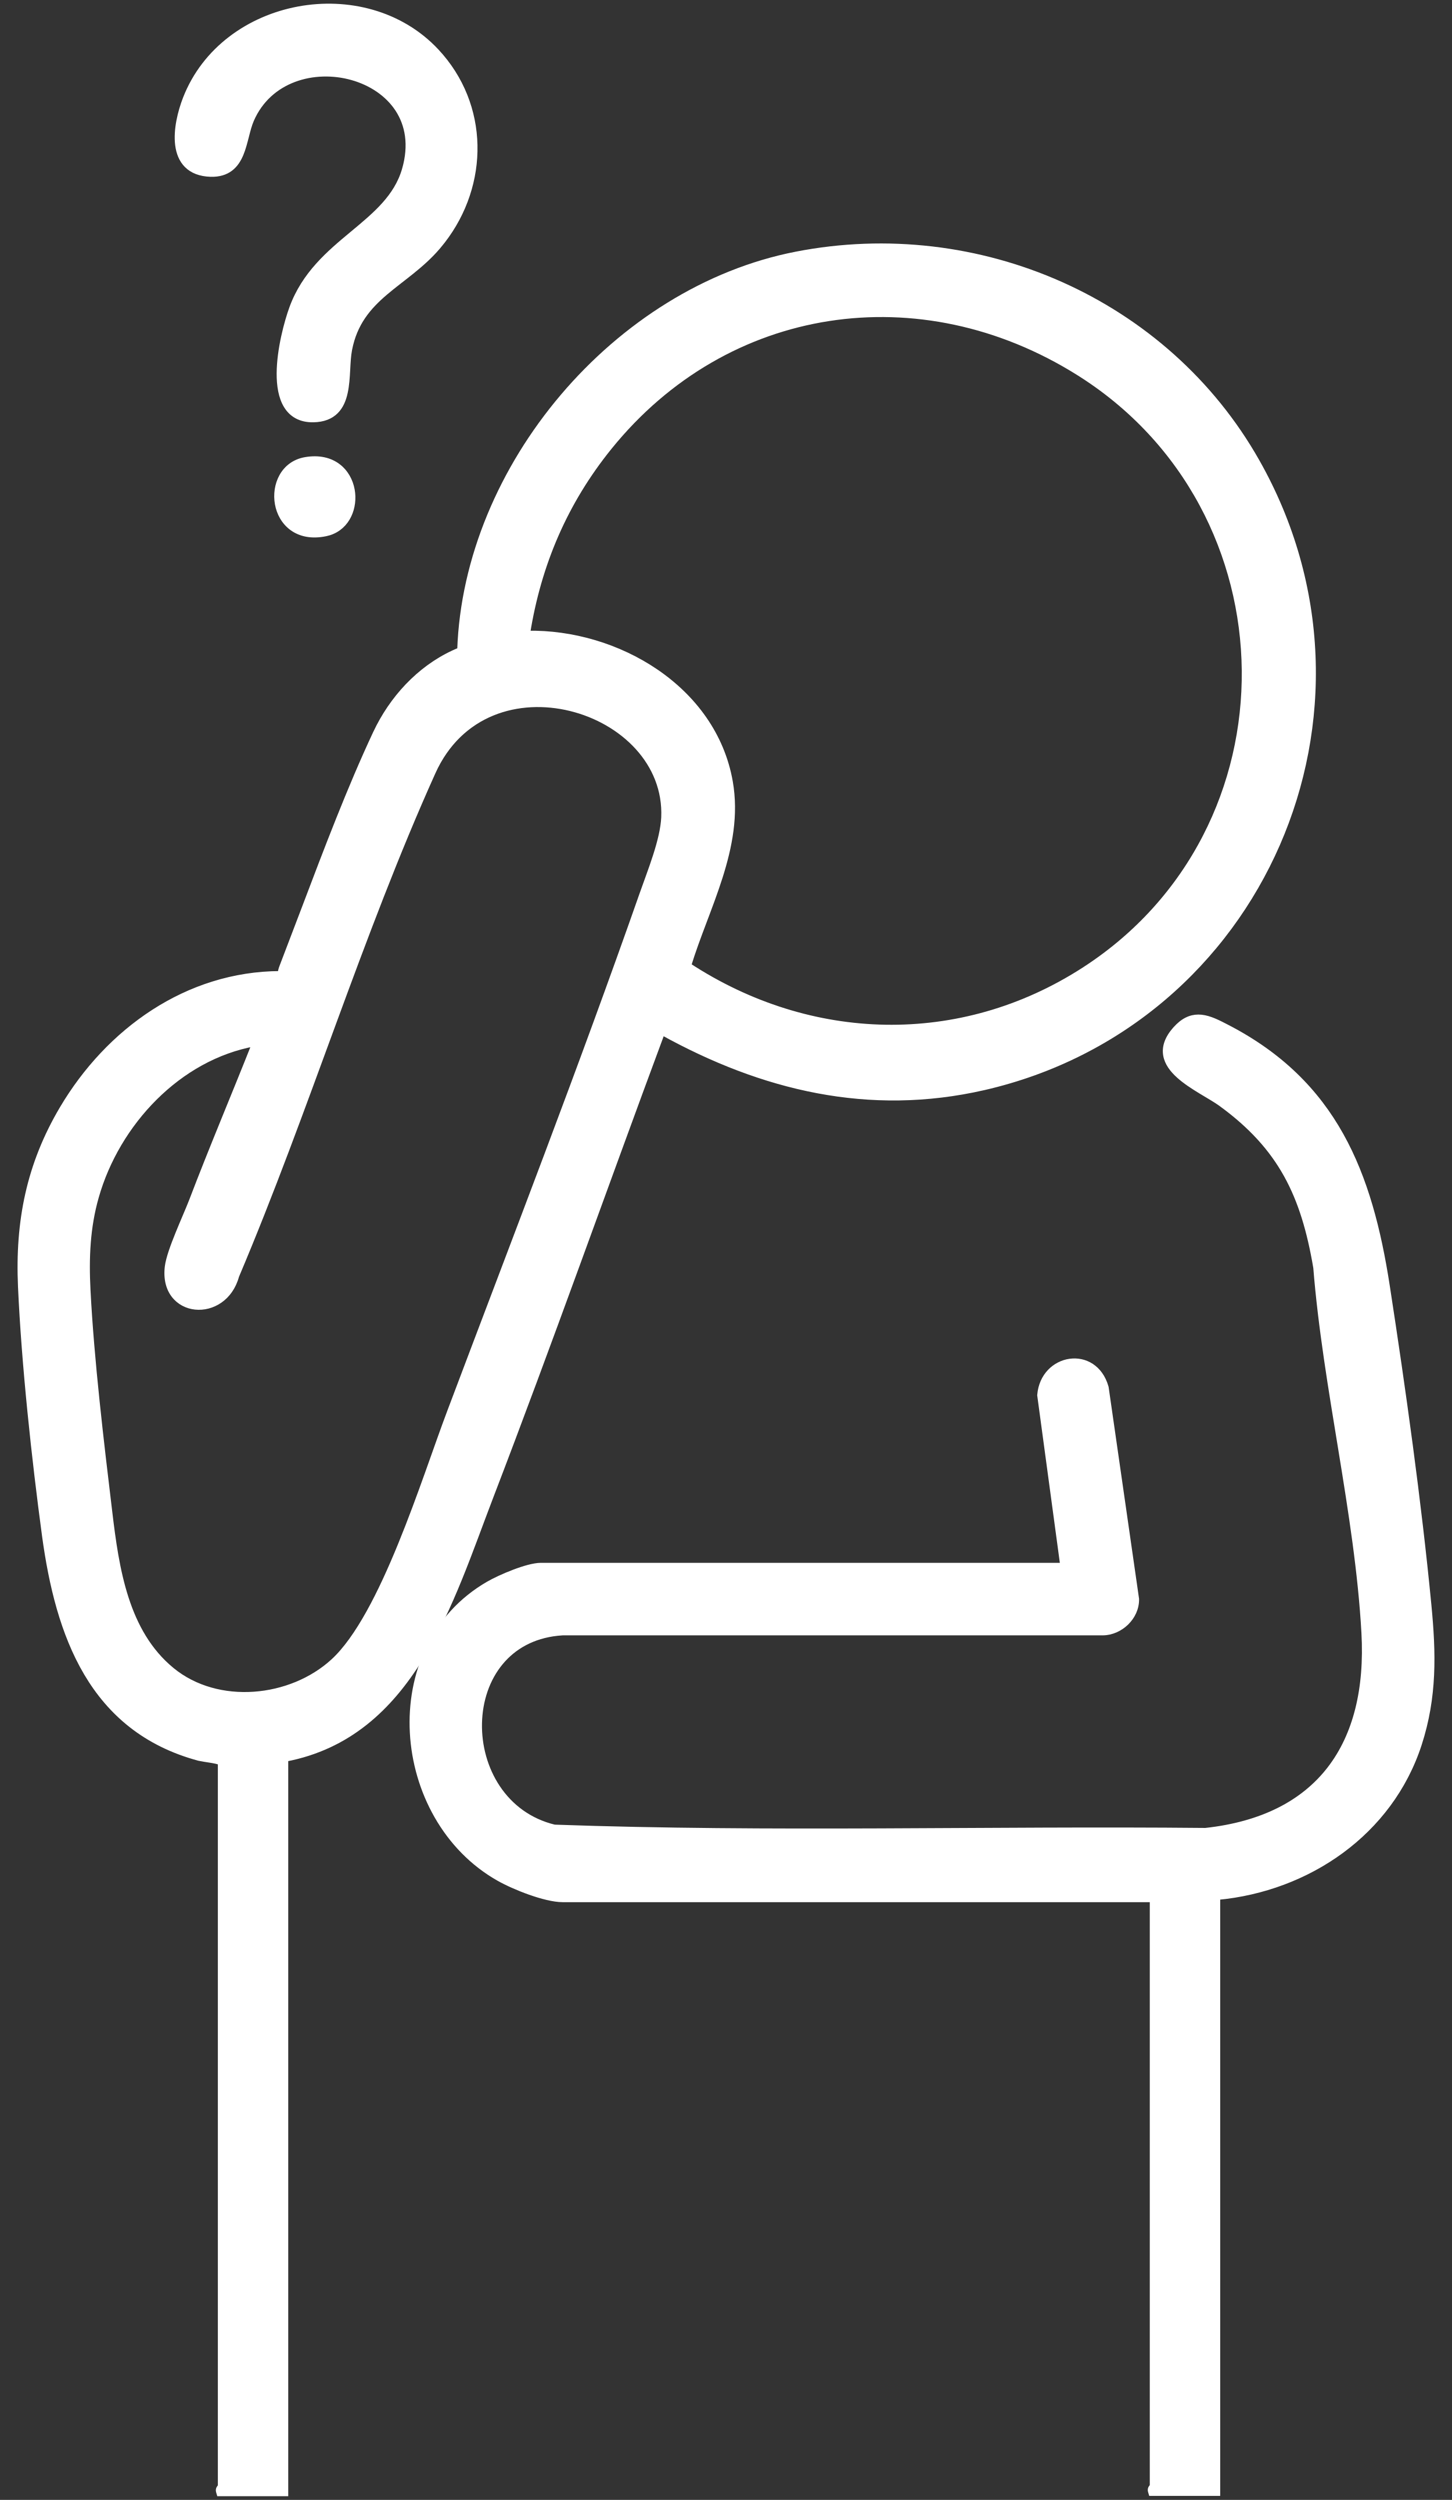
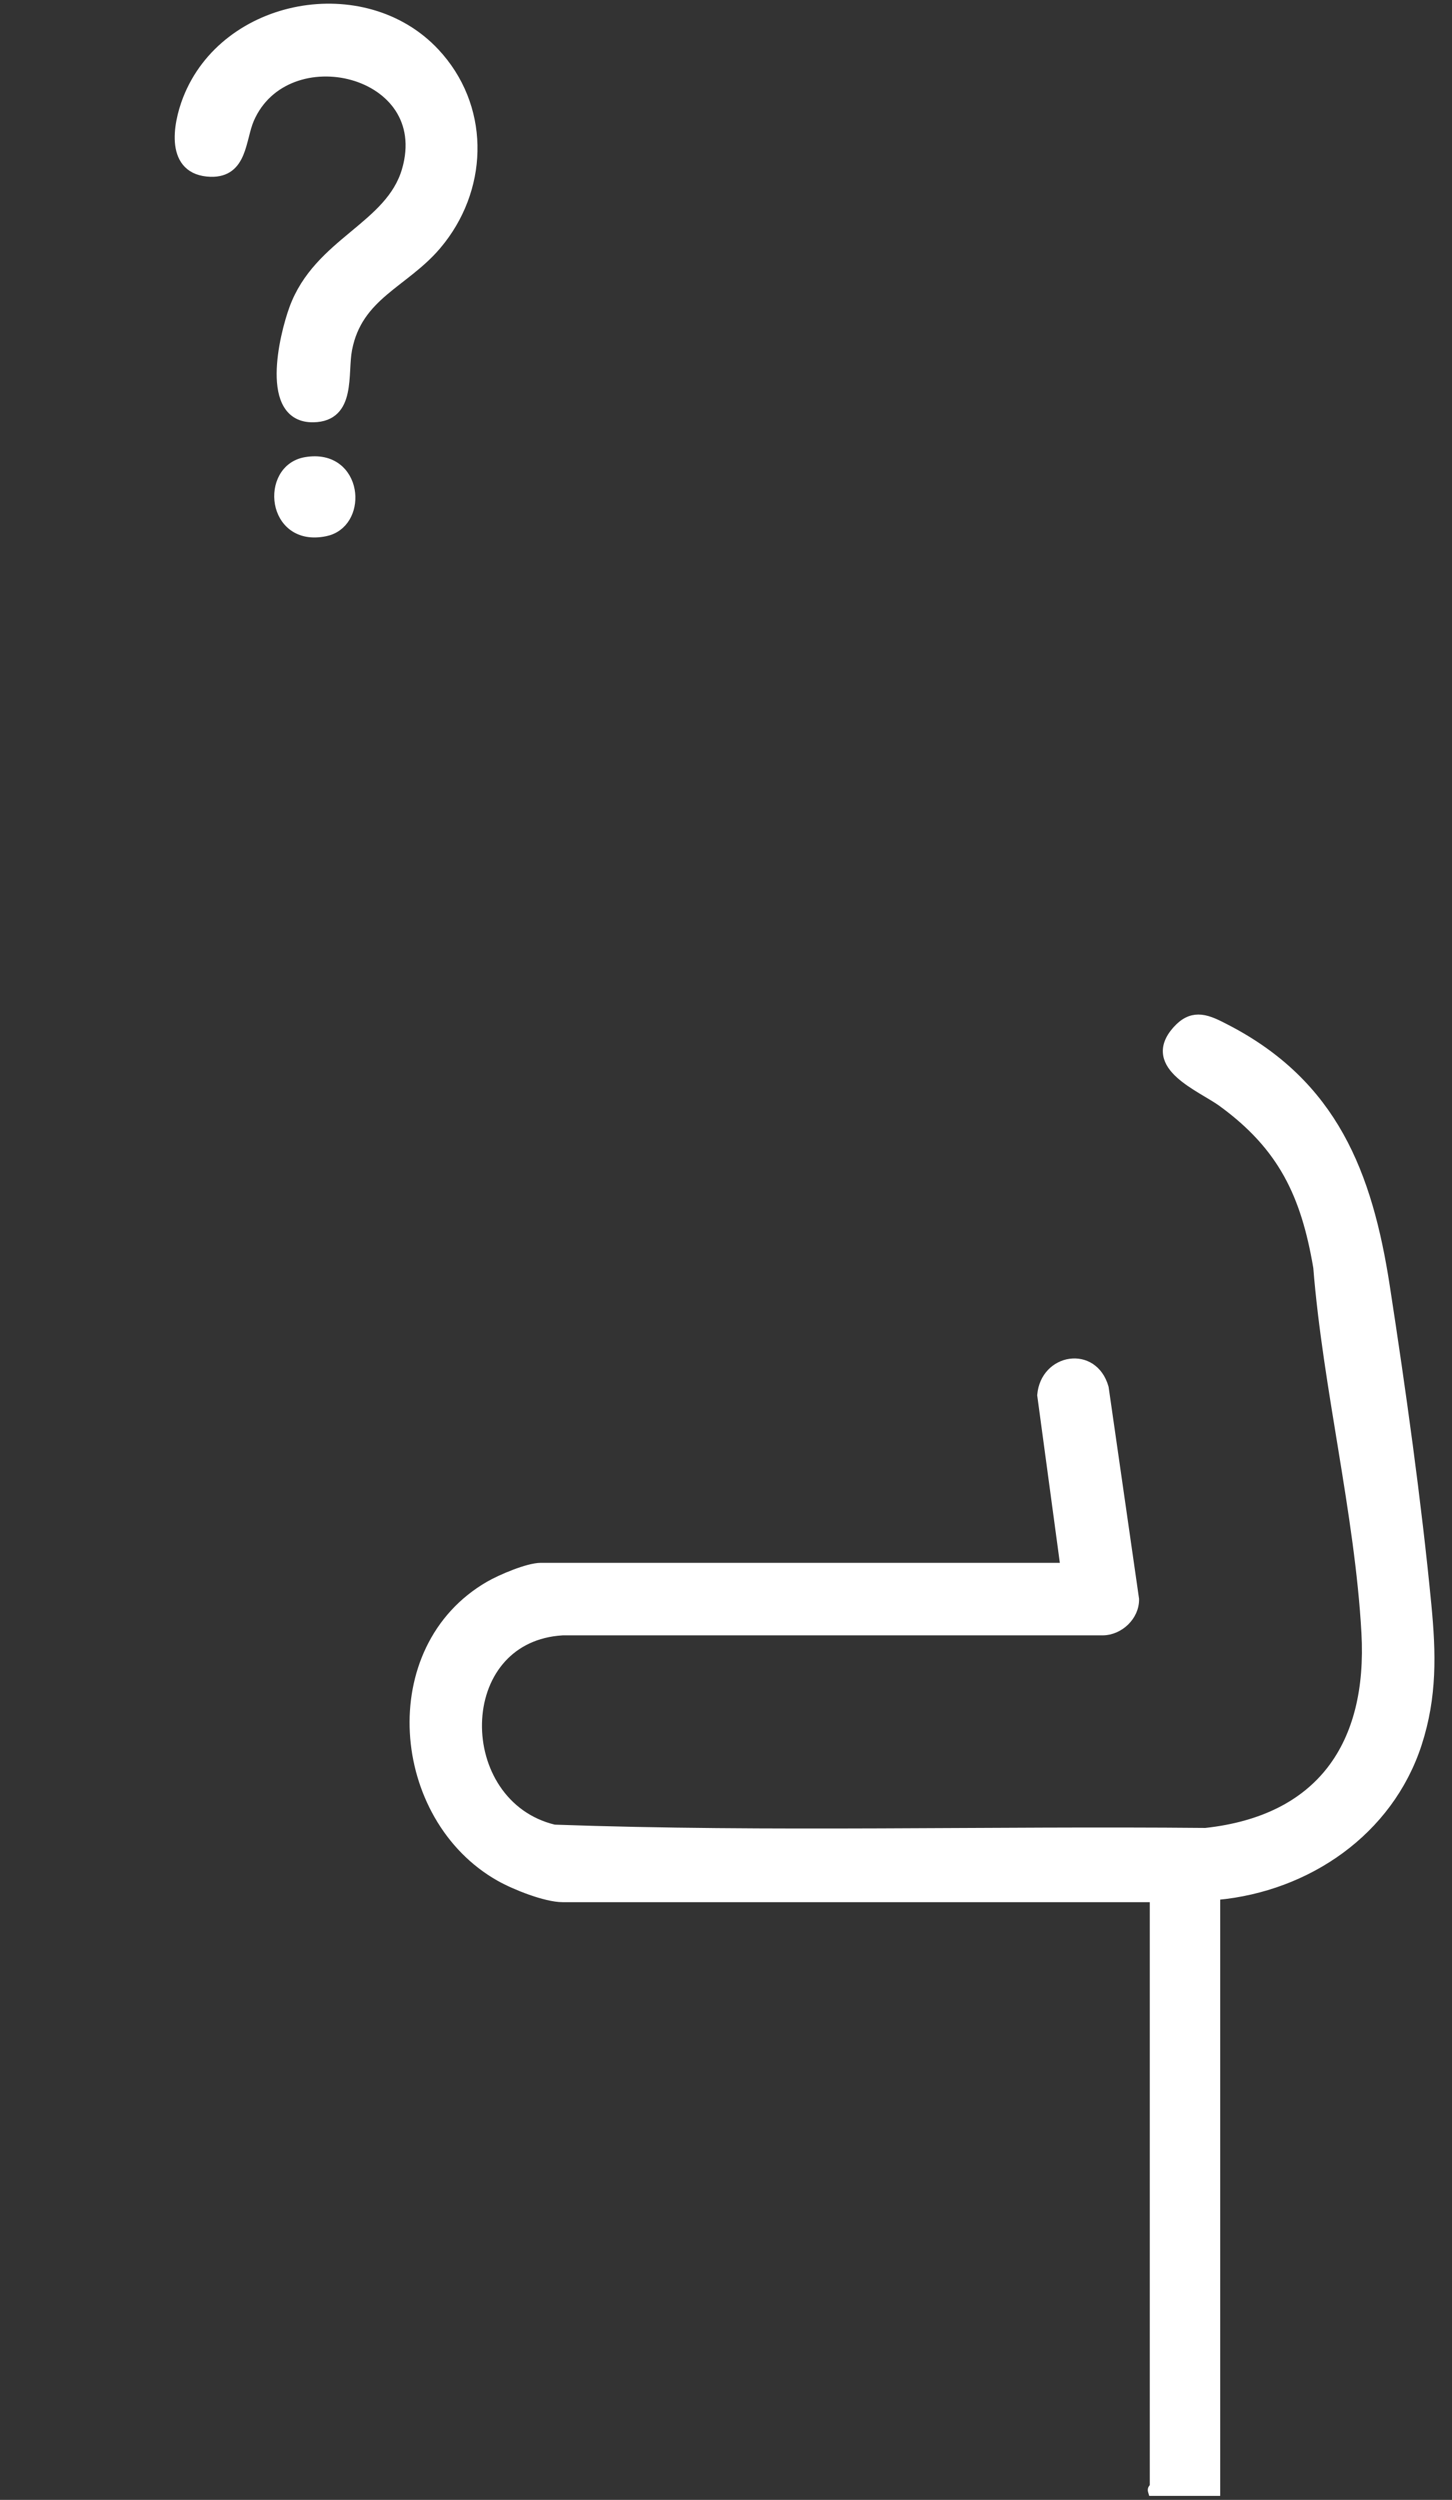
<svg xmlns="http://www.w3.org/2000/svg" viewBox="0 0 79 136" fill="none">
  <rect x="0" y="0" width="79" height="136" fill="#333333" stroke="none" />
-   <path d="M43.324 13.839C53.206 11.913 63.44 16.361 68.388 25.116C76.056 38.665 68.628 55.691 53.529 59.158H53.529C47.286 60.585 41.488 59.181 36.028 56.161C32.903 64.57 29.91 73.051 26.692 81.43C25.608 84.255 24.534 87.513 22.867 90.212C21.216 92.886 18.97 95.031 15.532 95.686V135.65H11.934L11.902 135.543C11.883 135.479 11.896 135.419 11.919 135.375C11.94 135.334 11.97 135.305 11.989 135.288C11.994 135.283 11.999 135.279 12.003 135.276V95.881C11.983 95.871 11.955 95.859 11.916 95.847C11.822 95.817 11.693 95.79 11.552 95.765C11.412 95.74 11.266 95.719 11.137 95.699L10.823 95.642C4.966 94.063 3.169 88.918 2.437 83.55C1.869 79.34 1.318 74.222 1.129 69.992V69.991C0.972 66.449 1.585 63.362 3.394 60.308C5.892 56.092 10.176 52.996 15.249 52.978C15.271 52.858 15.296 52.725 15.35 52.596L16.553 49.442C17.773 46.22 19.05 42.856 20.433 39.905L20.618 39.53C21.568 37.702 23.103 36.147 25.026 35.371C25.365 25.39 33.522 15.745 43.324 13.839ZM31.045 38.534C28.226 37.844 25.026 38.734 23.55 42.01C21.563 46.419 19.838 51.031 18.136 55.663C16.435 60.291 14.755 64.939 12.86 69.413C12.529 70.632 11.524 71.191 10.626 71.096C10.177 71.049 9.754 70.836 9.466 70.46C9.177 70.084 9.035 69.556 9.119 68.897C9.176 68.455 9.424 67.777 9.693 67.114C9.967 66.437 10.262 65.776 10.435 65.328C11.528 62.461 12.733 59.622 13.861 56.771C9.709 57.521 6.368 61.102 5.229 65.102C4.75 66.773 4.684 68.44 4.774 70.191C4.971 74.015 5.496 78.407 5.956 82.238C6.327 85.356 6.836 88.801 9.347 90.861C11.845 92.91 15.838 92.5 18.142 90.381C18.811 89.766 19.456 88.843 20.071 87.738C20.686 86.634 21.264 85.357 21.802 84.041C22.88 81.404 23.782 78.639 24.481 76.794C28.007 67.439 31.648 58.048 34.951 48.623L35.309 47.628C35.435 47.279 35.563 46.916 35.68 46.549C35.914 45.816 36.098 45.09 36.126 44.473C36.257 41.49 33.872 39.226 31.045 38.534ZM58.676 20.27C50.075 14.884 39.532 16.436 33.154 24.323C30.742 27.306 29.297 30.678 28.692 34.464C33.559 34.371 38.826 37.443 39.72 42.531C40.034 44.324 39.695 46.051 39.163 47.725C38.897 48.562 38.582 49.389 38.274 50.206C37.979 50.987 37.691 51.76 37.456 52.528C44.075 56.859 52.249 57.097 58.954 52.787C70.794 45.178 70.559 27.708 58.676 20.27Z" fill="white" stroke="white" stroke-width="0.3" />
  <path d="M65.355 55.352C65.82 55.398 66.288 55.645 66.756 55.887C72.622 58.92 74.518 63.828 75.466 69.97C76.329 75.569 77.184 81.679 77.727 87.305C77.982 89.949 78.042 92.308 77.203 94.894C75.635 99.705 71.162 102.747 66.238 103.209V135.634H62.639L62.607 135.527C62.587 135.462 62.601 135.403 62.624 135.358C62.646 135.318 62.676 135.289 62.695 135.272C62.699 135.268 62.703 135.264 62.707 135.26V103.333H30.613C30.13 103.332 29.464 103.158 28.828 102.933C28.189 102.707 27.561 102.422 27.145 102.187C24.258 100.555 22.62 97.418 22.449 94.264C22.277 91.109 23.572 87.913 26.576 86.178C26.897 85.993 27.427 85.743 27.962 85.54C28.492 85.338 29.053 85.172 29.429 85.172H57.835L56.585 75.922L56.583 75.907L56.584 75.89C56.672 74.841 57.407 74.185 58.205 74.071C59.011 73.955 59.861 74.393 60.165 75.467L60.168 75.477L60.17 75.487L61.822 86.977L61.824 86.987V86.996C61.842 87.973 60.954 88.808 60.006 88.817H30.614L30.336 88.84C28.971 88.986 27.944 89.587 27.241 90.431C26.488 91.334 26.1 92.523 26.074 93.749C26.021 96.201 27.415 98.751 30.162 99.415C41.931 99.834 53.772 99.48 65.585 99.595C68.695 99.256 70.932 98.079 72.352 96.242C73.775 94.401 74.393 91.878 74.222 88.824C74.042 85.586 73.518 82.254 72.972 78.911C72.427 75.57 71.861 72.215 71.601 68.945H71.6C71.265 66.975 70.788 65.347 69.993 63.916C69.198 62.485 68.079 61.243 66.451 60.054V60.053C66.166 59.845 65.772 59.623 65.35 59.367C64.933 59.114 64.495 58.833 64.143 58.515C63.792 58.199 63.51 57.832 63.436 57.404C63.36 56.967 63.507 56.504 63.936 56.012L64.111 55.829C64.519 55.437 64.929 55.31 65.355 55.352Z" fill="white" stroke="white" stroke-width="0.3" />
  <path d="M16.24 0.502C18.896 0.008 21.788 0.702 23.744 2.796C26.474 5.721 26.461 10.028 24.078 13.107L23.84 13.401C23.393 13.93 22.898 14.364 22.401 14.765C21.9 15.169 21.411 15.528 20.949 15.922C20.037 16.7 19.286 17.575 19.007 19.013C18.944 19.335 18.925 19.718 18.903 20.128C18.881 20.532 18.855 20.959 18.77 21.348C18.686 21.736 18.54 22.103 18.266 22.375C17.988 22.651 17.596 22.813 17.055 22.824H17.054C16.345 22.837 15.868 22.544 15.578 22.064C15.296 21.598 15.199 20.969 15.202 20.315C15.209 19.004 15.617 17.506 15.892 16.754C16.569 14.907 17.907 13.781 19.159 12.74C20.421 11.691 21.582 10.736 22.02 9.227C22.407 7.888 22.196 6.781 21.645 5.938C21.09 5.092 20.183 4.498 19.158 4.21C17.101 3.632 14.635 4.297 13.671 6.518C13.558 6.778 13.479 7.083 13.396 7.409C13.314 7.73 13.228 8.07 13.102 8.374C12.974 8.679 12.801 8.963 12.534 9.165C12.265 9.37 11.915 9.481 11.458 9.468C10.885 9.45 10.462 9.276 10.17 8.984C9.88 8.694 9.734 8.305 9.681 7.889C9.574 7.061 9.823 6.075 10.098 5.367C11.143 2.681 13.584 0.996 16.24 0.502Z" fill="white" stroke="white" stroke-width="0.3" />
  <path d="M16.623 25.017C17.358 24.892 17.948 25.043 18.377 25.363C18.804 25.682 19.059 26.158 19.149 26.656C19.317 27.582 18.919 28.649 17.915 28.973L17.706 29.026C16.952 29.181 16.346 29.043 15.903 28.724C15.463 28.406 15.199 27.922 15.107 27.413C14.923 26.404 15.409 25.224 16.623 25.017Z" fill="white" stroke="white" stroke-width="0.3" />
</svg>